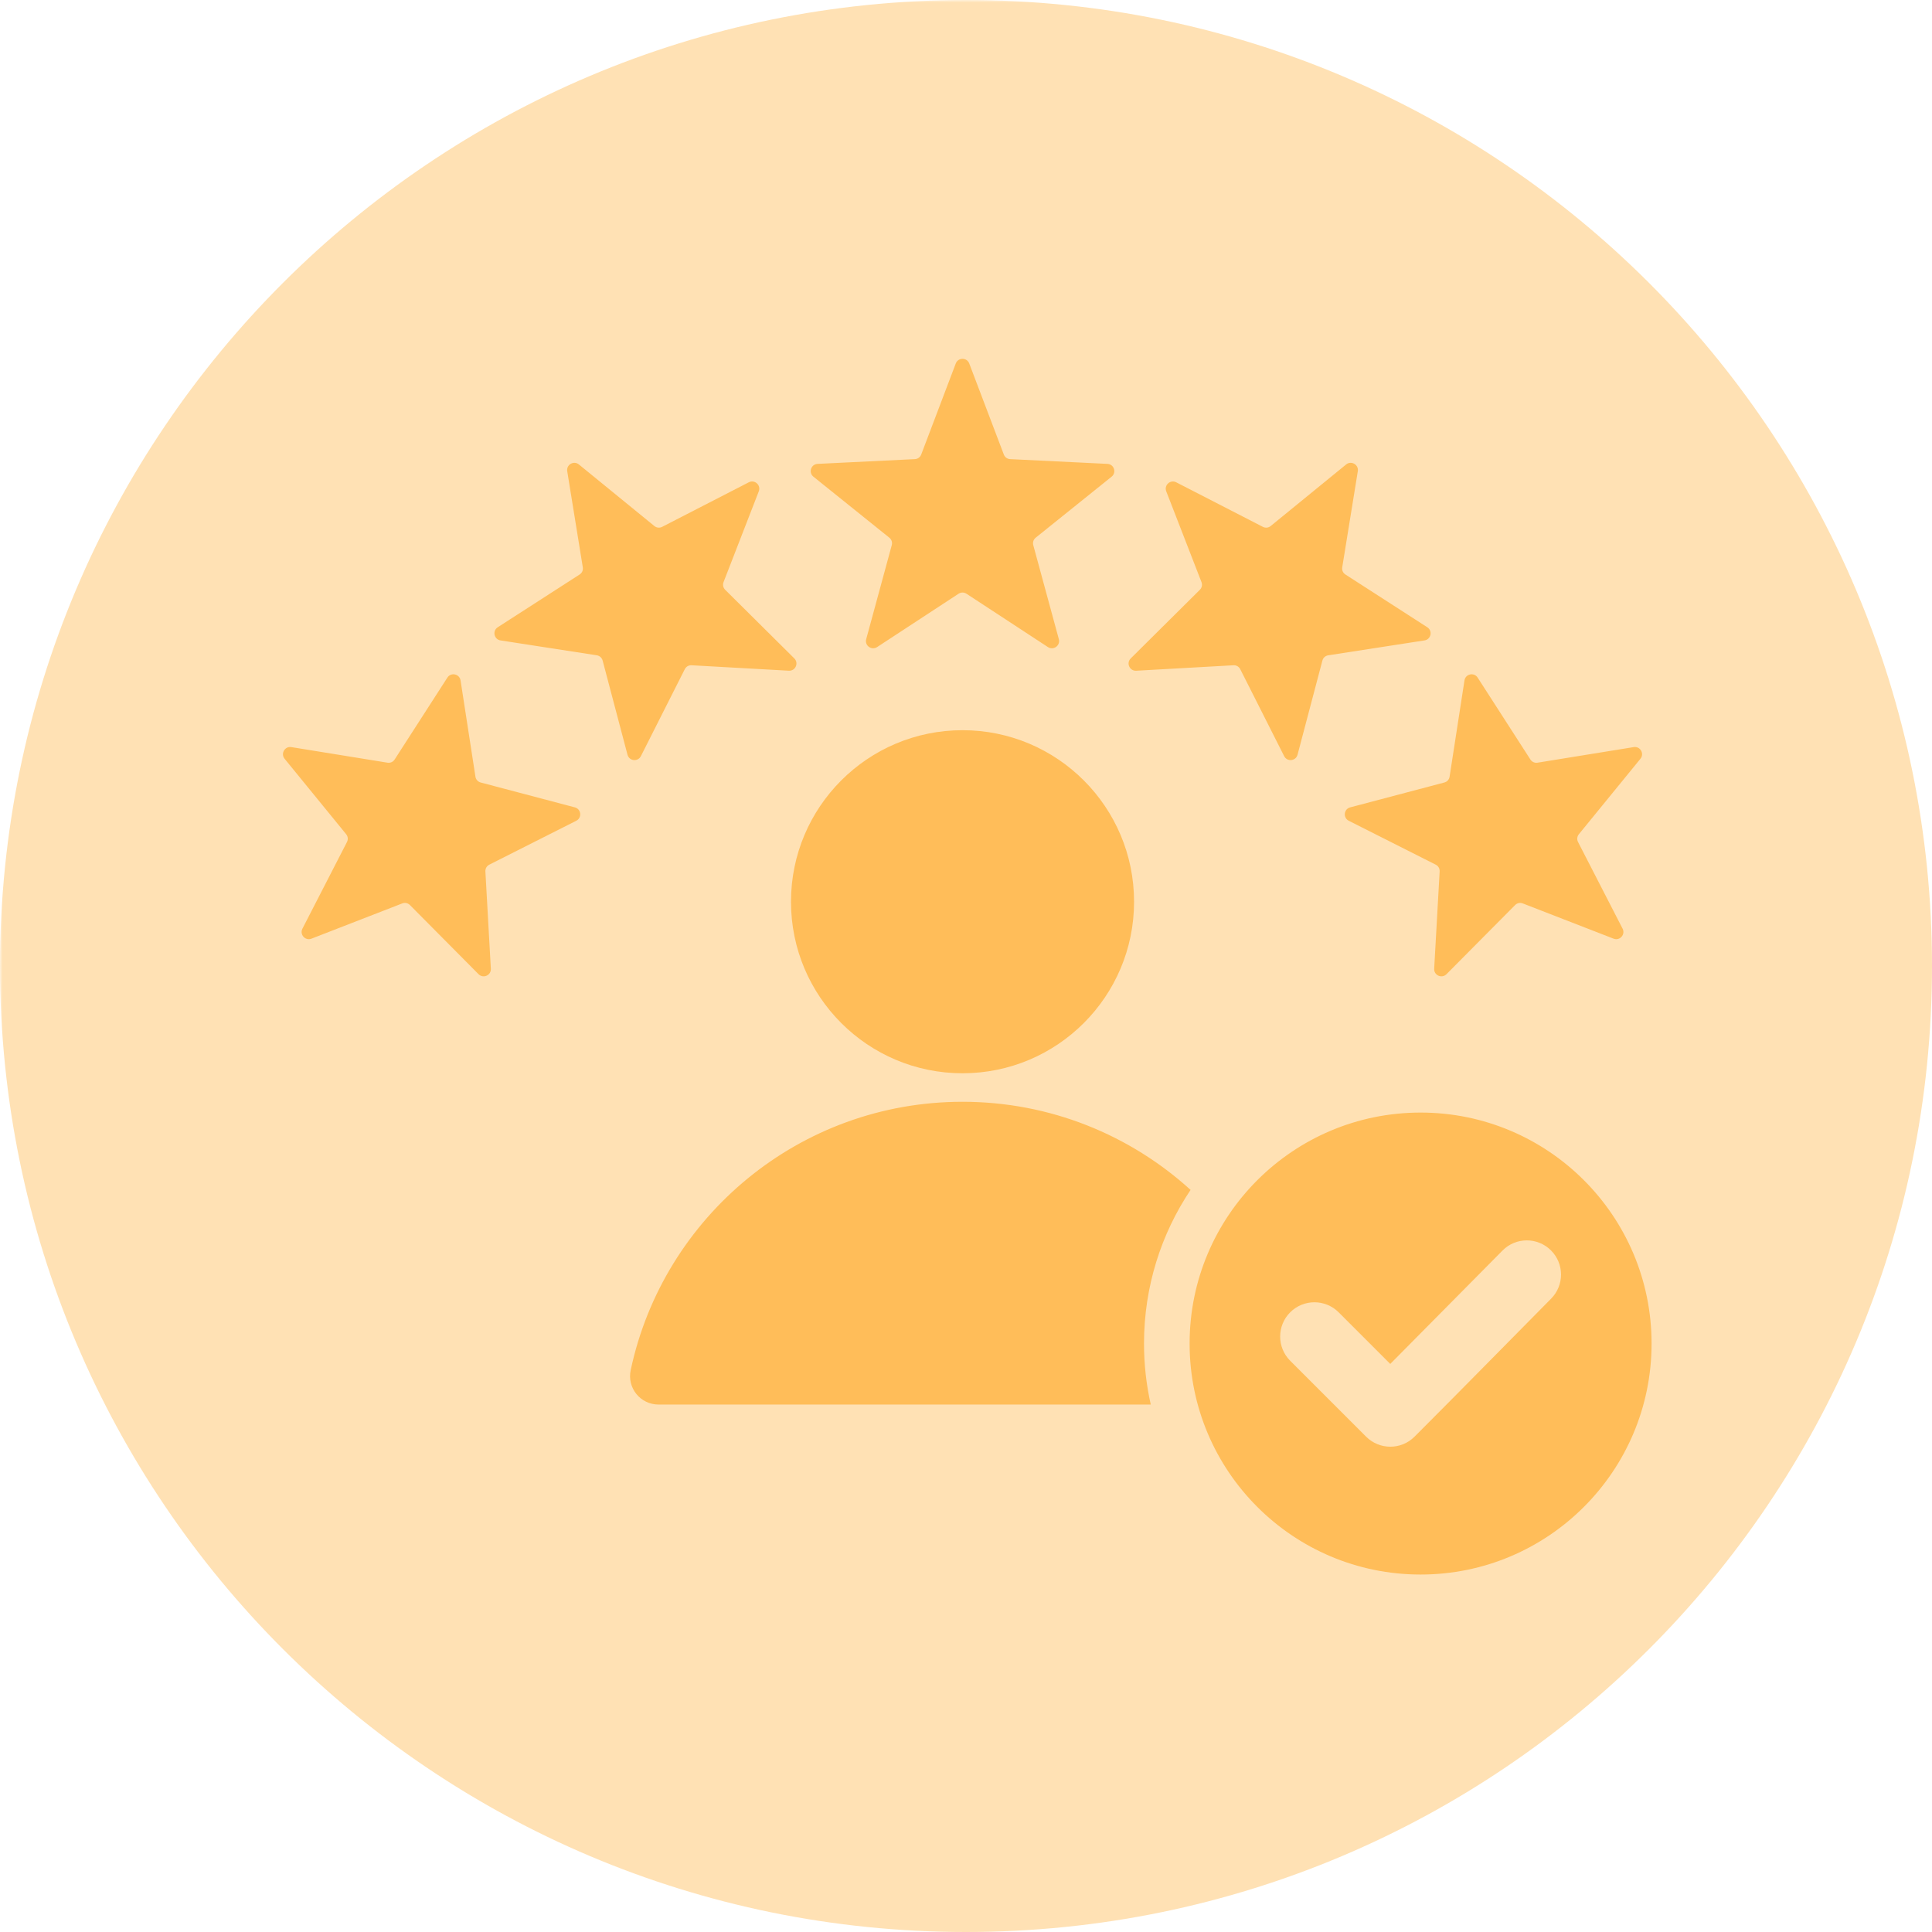
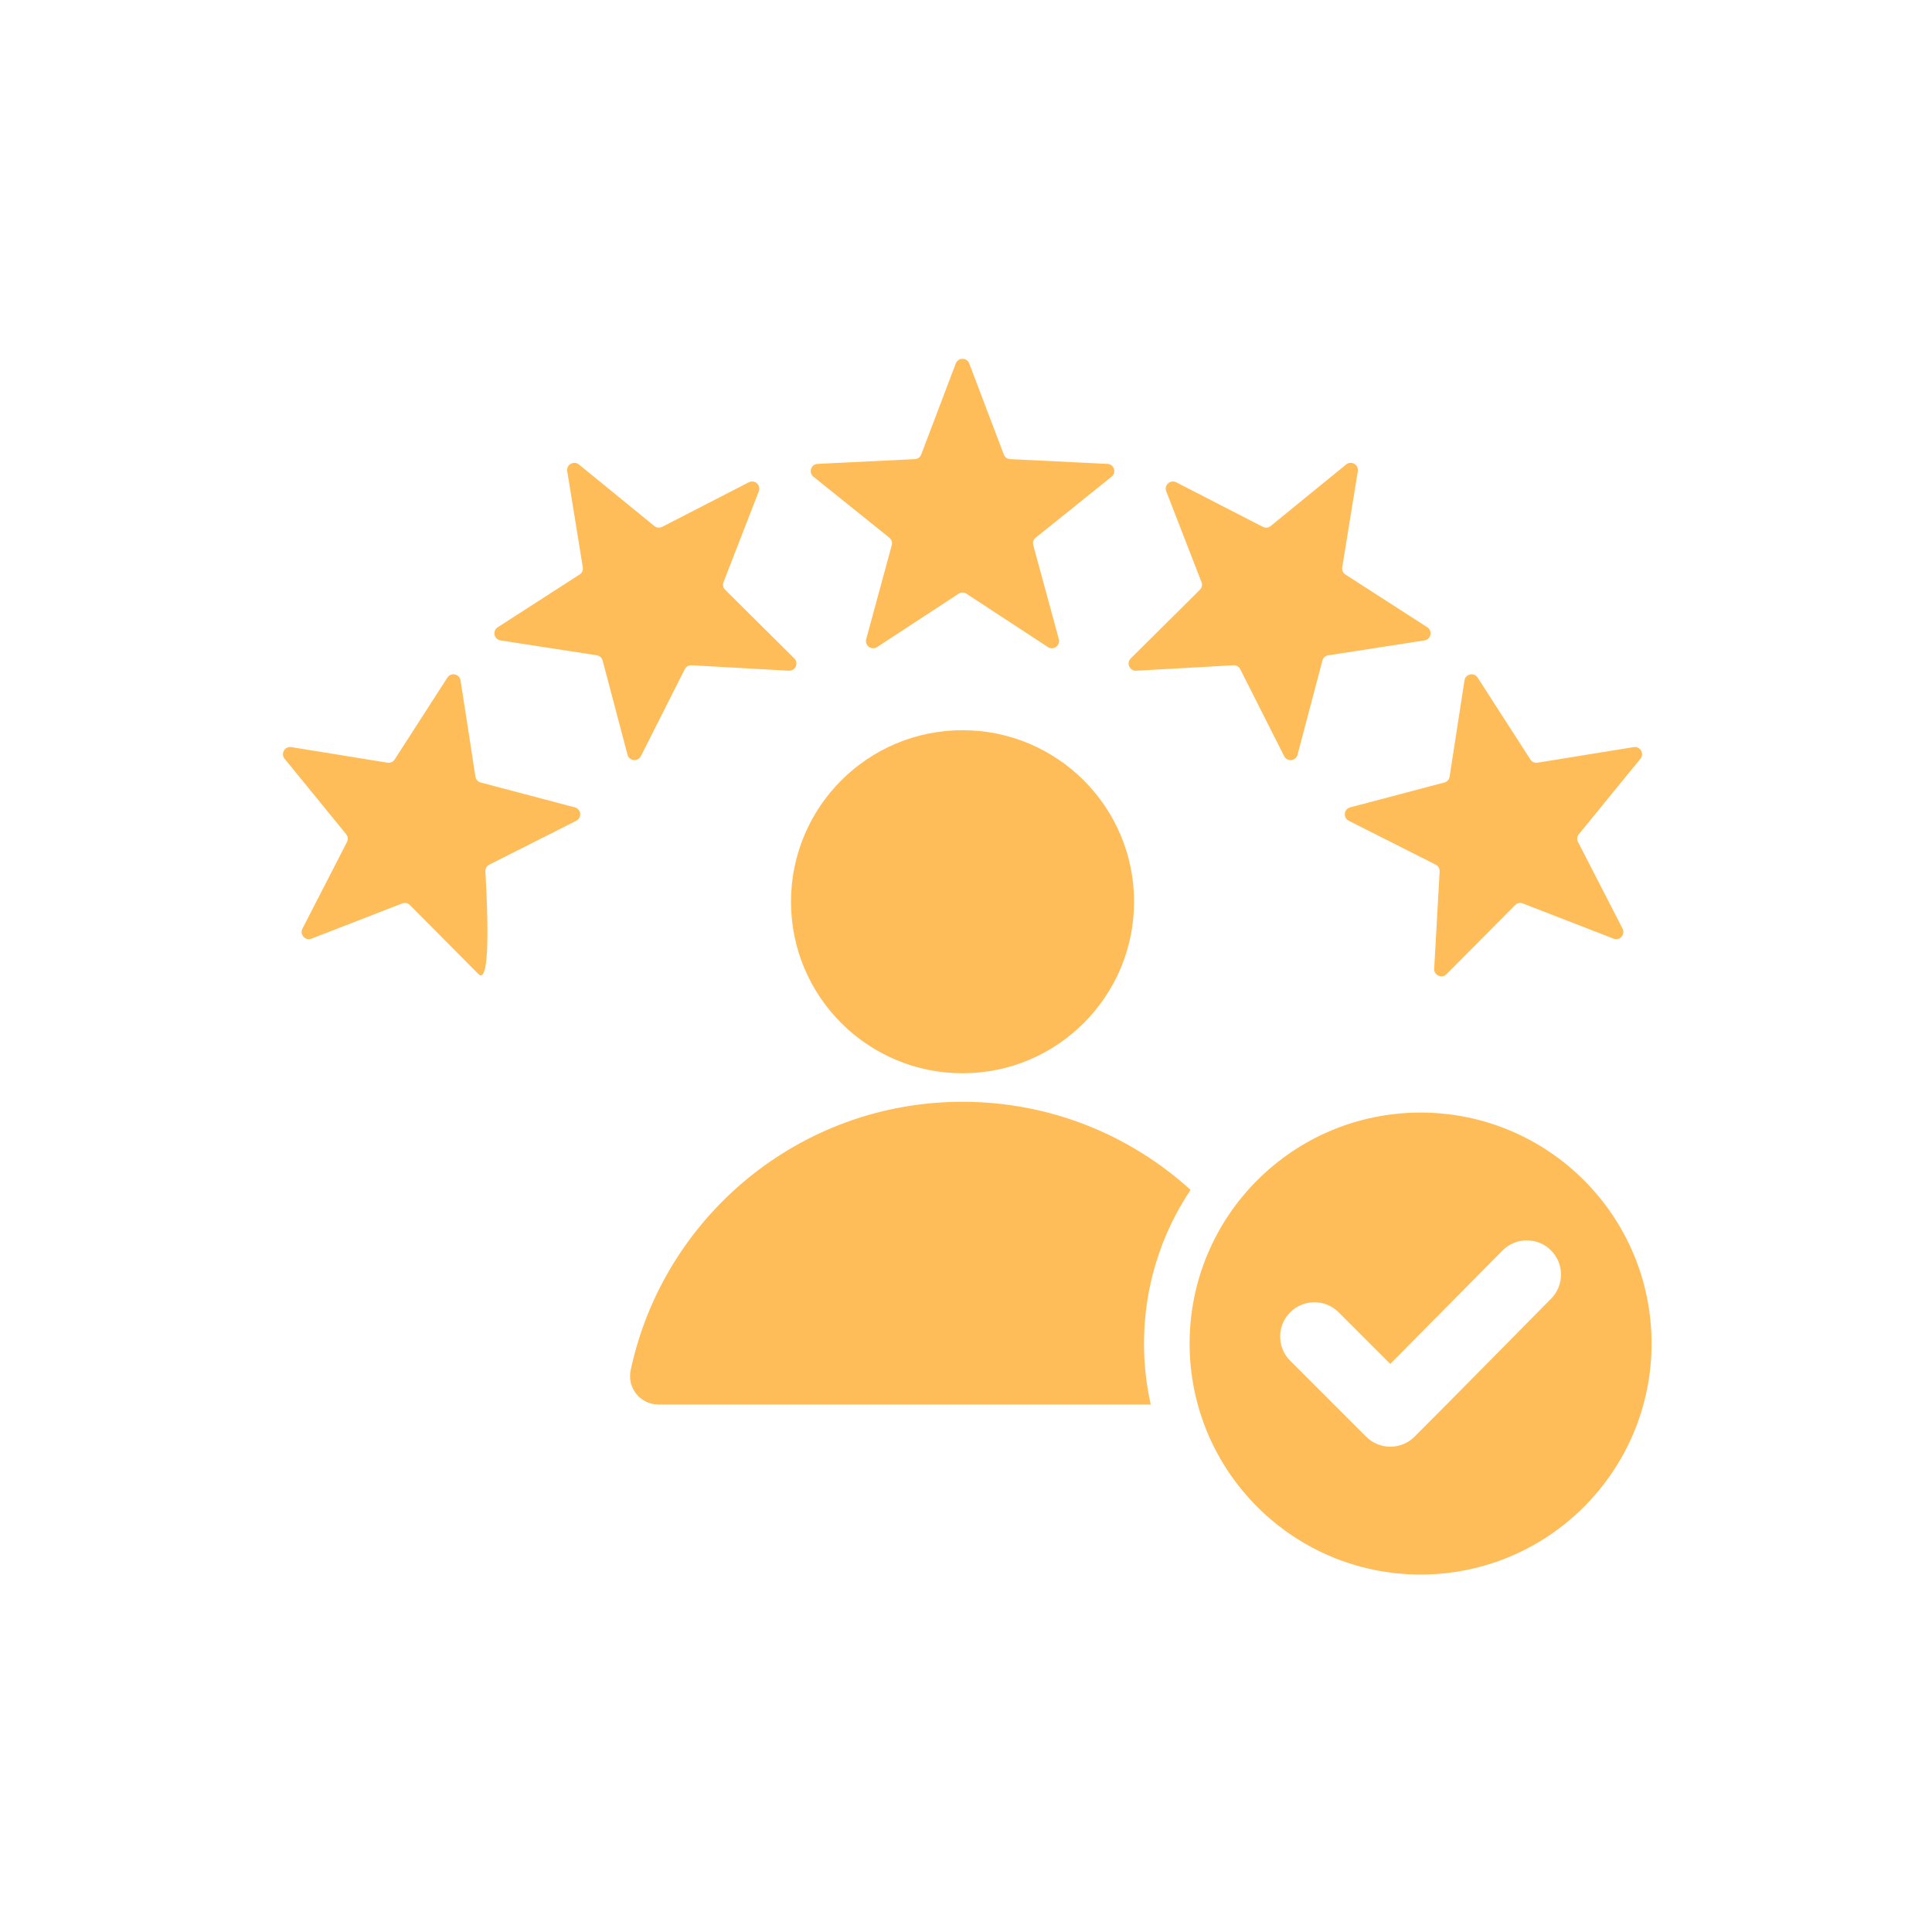
<svg xmlns="http://www.w3.org/2000/svg" width="500" zoomAndPan="magnify" viewBox="0 0 375 375" height="500" preserveAspectRatio="xMidYMid meet" version="1.0">
  <defs>
    <filter x="0%" y="0%" width="100%" height="100%" id="d5ab571a1d">
      <feColorMatrix values="0 0 0 0 1 0 0 0 0 1 0 0 0 0 1 0 0 0 1 0" color-interpolation-filters="sRGB" />
    </filter>
    <mask id="9b5c3c5adb">
      <g filter="url(#d5ab571a1d)">
        <rect x="-37.5" width="450" fill="#000000" y="-37.5" height="450" fill-opacity="0.45" />
      </g>
    </mask>
    <clipPath id="5312841d0c">
      <path d="M 0 0 L 375 0 L 375 375 L 0 375 Z M 0 0 " clip-rule="nonzero" />
    </clipPath>
    <clipPath id="c5167dc4b0">
-       <path d="M 187.5 0 C 83.945 0 0 83.945 0 187.5 C 0 291.055 83.945 375 187.5 375 C 291.055 375 375 291.055 375 187.5 C 375 83.945 291.055 0 187.5 0 Z M 187.5 0 " clip-rule="nonzero" />
-     </clipPath>
+       </clipPath>
    <clipPath id="510cac2618">
      <rect x="0" width="375" y="0" height="375" />
    </clipPath>
    <clipPath id="8ccec5e1d1">
      <path d="M 54.391 69.363 L 320.641 69.363 L 320.641 305.613 L 54.391 305.613 Z M 54.391 69.363 " clip-rule="nonzero" />
    </clipPath>
  </defs>
  <g mask="url(#9b5c3c5adb)">
    <g transform="matrix(1, 0, 0, 1, 0, 0)">
      <g clip-path="url(#510cac2618)">
        <g clip-path="url(#5312841d0c)">
          <g clip-path="url(#c5167dc4b0)">
            <rect x="-82.5" width="540" fill="#ffbd59" height="540" y="-82.5" fill-opacity="1" />
          </g>
        </g>
      </g>
    </g>
  </g>
  <g clip-path="url(#8ccec5e1d1)">
-     <path fill="#ffbd59" d="M 188.129 70.547 L 194.84 88.219 C 195.043 88.75 195.512 89.09 196.078 89.117 L 214.957 90.039 C 216.242 90.102 216.766 91.719 215.766 92.523 L 201.031 104.363 C 200.59 104.723 200.41 105.273 200.559 105.82 L 205.52 124.059 C 205.855 125.301 204.48 126.301 203.402 125.598 L 187.59 115.242 C 187.113 114.934 186.535 114.934 186.059 115.242 L 170.246 125.598 C 169.168 126.301 167.793 125.301 168.129 124.062 L 173.09 105.82 C 173.238 105.273 173.059 104.723 172.617 104.363 L 157.883 92.523 C 156.883 91.719 157.406 90.102 158.691 90.039 L 177.57 89.117 C 178.137 89.09 178.605 88.75 178.809 88.219 L 185.516 70.547 C 185.973 69.352 187.676 69.352 188.129 70.547 Z M 275.738 215.949 C 300.496 215.949 320.57 236.023 320.57 260.781 C 320.57 285.543 300.496 305.617 275.738 305.617 C 250.977 305.617 230.902 285.543 230.902 260.781 C 230.902 236.02 250.977 215.949 275.738 215.949 Z M 269.848 264.738 L 259.832 254.719 C 257.234 252.121 253.023 252.121 250.426 254.719 C 247.828 257.316 247.828 261.527 250.426 264.121 L 265.16 278.855 C 267.758 281.453 271.969 281.453 274.562 278.855 C 283.445 269.977 292.227 260.996 301.066 252.074 C 303.645 249.473 303.637 245.273 301.035 242.691 C 298.438 240.105 294.227 240.113 291.648 242.719 Z M 186.824 141.73 C 205.215 141.73 220.121 156.637 220.121 175.027 C 220.121 193.414 205.215 208.32 186.824 208.32 C 168.438 208.32 153.531 193.414 153.531 175.027 C 153.531 156.637 168.438 141.73 186.824 141.73 Z M 127.832 272.621 L 223.363 272.621 C 222.504 268.812 222.051 264.852 222.051 260.781 C 222.051 249.746 225.379 239.488 231.09 230.957 C 219.398 220.332 203.867 213.855 186.824 213.855 C 155.18 213.855 128.75 236.18 122.418 265.938 C 121.68 269.398 124.293 272.621 127.832 272.621 Z M 318.41 147.273 L 306.461 161.918 C 306.102 162.359 306.043 162.938 306.301 163.441 L 314.945 180.254 C 315.531 181.395 314.395 182.66 313.195 182.195 L 295.574 175.355 C 295.047 175.152 294.477 175.27 294.078 175.676 L 280.762 189.09 C 279.855 190 278.301 189.309 278.375 188.023 L 279.434 169.152 C 279.465 168.586 279.176 168.082 278.668 167.828 L 261.793 159.309 C 260.648 158.73 260.824 157.039 262.066 156.711 L 280.344 151.883 C 280.891 151.738 281.281 151.309 281.367 150.746 L 284.254 132.066 C 284.453 130.797 286.117 130.441 286.812 131.523 L 297.047 147.414 C 297.355 147.891 297.887 148.129 298.445 148.035 L 317.105 145.012 C 318.367 144.805 319.219 146.285 318.41 147.273 Z M 263.551 91.457 C 263.754 90.195 262.277 89.34 261.289 90.148 L 246.641 102.098 C 246.203 102.457 245.625 102.52 245.117 102.258 L 228.309 93.617 C 227.168 93.027 225.902 94.164 226.367 95.363 L 233.207 112.984 C 233.41 113.516 233.289 114.082 232.887 114.484 L 219.473 127.801 C 218.559 128.703 219.254 130.258 220.535 130.188 L 239.406 129.129 C 239.973 129.098 240.477 129.387 240.734 129.895 L 249.254 146.766 C 249.832 147.914 251.523 147.734 251.852 146.492 L 256.676 128.219 C 256.82 127.668 257.254 127.281 257.816 127.195 L 276.492 124.305 C 277.766 124.109 278.117 122.445 277.039 121.75 L 261.148 111.512 C 260.672 111.207 260.434 110.676 260.527 110.113 Z M 56.543 145.012 L 75.203 148.035 C 75.762 148.125 76.293 147.891 76.602 147.414 L 86.836 131.523 C 87.531 130.441 89.195 130.797 89.395 132.066 L 92.281 150.746 C 92.367 151.309 92.758 151.738 93.305 151.883 L 111.582 156.711 C 112.824 157.039 113 158.73 111.855 159.309 L 94.98 167.828 C 94.473 168.086 94.184 168.586 94.215 169.156 L 95.273 188.027 C 95.348 189.309 93.793 190 92.887 189.09 L 79.57 175.672 C 79.168 175.27 78.602 175.148 78.07 175.355 L 60.453 182.195 C 59.254 182.66 58.113 181.395 58.703 180.25 L 67.344 163.441 C 67.605 162.938 67.543 162.359 67.188 161.918 L 55.238 147.273 C 54.43 146.285 55.281 144.805 56.543 145.012 Z M 112.359 90.148 C 111.371 89.34 109.895 90.195 110.098 91.457 L 113.121 110.113 C 113.215 110.676 112.977 111.203 112.5 111.512 L 96.609 121.75 C 95.531 122.445 95.883 124.109 97.152 124.305 L 115.832 127.191 C 116.395 127.281 116.824 127.668 116.973 128.219 L 121.797 146.492 C 122.125 147.734 123.816 147.914 124.395 146.766 L 132.914 129.895 C 133.172 129.387 133.672 129.098 134.242 129.129 L 153.113 130.184 C 154.395 130.258 155.086 128.703 154.176 127.797 L 140.762 114.48 C 140.359 114.082 140.238 113.516 140.441 112.984 L 147.281 95.363 C 147.746 94.164 146.484 93.027 145.34 93.613 L 128.531 102.258 C 128.023 102.516 127.445 102.457 127.008 102.098 Z M 112.359 90.148 " fill-opacity="1" fill-rule="evenodd" />
+     <path fill="#ffbd59" d="M 188.129 70.547 L 194.84 88.219 C 195.043 88.75 195.512 89.09 196.078 89.117 L 214.957 90.039 C 216.242 90.102 216.766 91.719 215.766 92.523 L 201.031 104.363 C 200.59 104.723 200.41 105.273 200.559 105.82 L 205.52 124.059 C 205.855 125.301 204.48 126.301 203.402 125.598 L 187.59 115.242 C 187.113 114.934 186.535 114.934 186.059 115.242 L 170.246 125.598 C 169.168 126.301 167.793 125.301 168.129 124.062 L 173.09 105.82 C 173.238 105.273 173.059 104.723 172.617 104.363 L 157.883 92.523 C 156.883 91.719 157.406 90.102 158.691 90.039 L 177.57 89.117 C 178.137 89.09 178.605 88.75 178.809 88.219 L 185.516 70.547 C 185.973 69.352 187.676 69.352 188.129 70.547 Z M 275.738 215.949 C 300.496 215.949 320.57 236.023 320.57 260.781 C 320.57 285.543 300.496 305.617 275.738 305.617 C 250.977 305.617 230.902 285.543 230.902 260.781 C 230.902 236.02 250.977 215.949 275.738 215.949 Z M 269.848 264.738 L 259.832 254.719 C 257.234 252.121 253.023 252.121 250.426 254.719 C 247.828 257.316 247.828 261.527 250.426 264.121 L 265.16 278.855 C 267.758 281.453 271.969 281.453 274.562 278.855 C 283.445 269.977 292.227 260.996 301.066 252.074 C 303.645 249.473 303.637 245.273 301.035 242.691 C 298.438 240.105 294.227 240.113 291.648 242.719 Z M 186.824 141.73 C 205.215 141.73 220.121 156.637 220.121 175.027 C 220.121 193.414 205.215 208.32 186.824 208.32 C 168.438 208.32 153.531 193.414 153.531 175.027 C 153.531 156.637 168.438 141.73 186.824 141.73 Z M 127.832 272.621 L 223.363 272.621 C 222.504 268.812 222.051 264.852 222.051 260.781 C 222.051 249.746 225.379 239.488 231.09 230.957 C 219.398 220.332 203.867 213.855 186.824 213.855 C 155.18 213.855 128.75 236.18 122.418 265.938 C 121.68 269.398 124.293 272.621 127.832 272.621 Z M 318.41 147.273 L 306.461 161.918 C 306.102 162.359 306.043 162.938 306.301 163.441 L 314.945 180.254 C 315.531 181.395 314.395 182.66 313.195 182.195 L 295.574 175.355 C 295.047 175.152 294.477 175.27 294.078 175.676 L 280.762 189.09 C 279.855 190 278.301 189.309 278.375 188.023 L 279.434 169.152 C 279.465 168.586 279.176 168.082 278.668 167.828 L 261.793 159.309 C 260.648 158.73 260.824 157.039 262.066 156.711 L 280.344 151.883 C 280.891 151.738 281.281 151.309 281.367 150.746 L 284.254 132.066 C 284.453 130.797 286.117 130.441 286.812 131.523 L 297.047 147.414 C 297.355 147.891 297.887 148.129 298.445 148.035 L 317.105 145.012 C 318.367 144.805 319.219 146.285 318.41 147.273 Z M 263.551 91.457 C 263.754 90.195 262.277 89.34 261.289 90.148 L 246.641 102.098 C 246.203 102.457 245.625 102.52 245.117 102.258 L 228.309 93.617 C 227.168 93.027 225.902 94.164 226.367 95.363 L 233.207 112.984 C 233.41 113.516 233.289 114.082 232.887 114.484 L 219.473 127.801 C 218.559 128.703 219.254 130.258 220.535 130.188 L 239.406 129.129 C 239.973 129.098 240.477 129.387 240.734 129.895 L 249.254 146.766 C 249.832 147.914 251.523 147.734 251.852 146.492 L 256.676 128.219 C 256.82 127.668 257.254 127.281 257.816 127.195 L 276.492 124.305 C 277.766 124.109 278.117 122.445 277.039 121.75 L 261.148 111.512 C 260.672 111.207 260.434 110.676 260.527 110.113 Z M 56.543 145.012 L 75.203 148.035 C 75.762 148.125 76.293 147.891 76.602 147.414 L 86.836 131.523 C 87.531 130.441 89.195 130.797 89.395 132.066 L 92.281 150.746 C 92.367 151.309 92.758 151.738 93.305 151.883 L 111.582 156.711 C 112.824 157.039 113 158.73 111.855 159.309 L 94.98 167.828 C 94.473 168.086 94.184 168.586 94.215 169.156 C 95.348 189.309 93.793 190 92.887 189.09 L 79.57 175.672 C 79.168 175.27 78.602 175.148 78.07 175.355 L 60.453 182.195 C 59.254 182.66 58.113 181.395 58.703 180.25 L 67.344 163.441 C 67.605 162.938 67.543 162.359 67.188 161.918 L 55.238 147.273 C 54.43 146.285 55.281 144.805 56.543 145.012 Z M 112.359 90.148 C 111.371 89.34 109.895 90.195 110.098 91.457 L 113.121 110.113 C 113.215 110.676 112.977 111.203 112.5 111.512 L 96.609 121.75 C 95.531 122.445 95.883 124.109 97.152 124.305 L 115.832 127.191 C 116.395 127.281 116.824 127.668 116.973 128.219 L 121.797 146.492 C 122.125 147.734 123.816 147.914 124.395 146.766 L 132.914 129.895 C 133.172 129.387 133.672 129.098 134.242 129.129 L 153.113 130.184 C 154.395 130.258 155.086 128.703 154.176 127.797 L 140.762 114.48 C 140.359 114.082 140.238 113.516 140.441 112.984 L 147.281 95.363 C 147.746 94.164 146.484 93.027 145.34 93.613 L 128.531 102.258 C 128.023 102.516 127.445 102.457 127.008 102.098 Z M 112.359 90.148 " fill-opacity="1" fill-rule="evenodd" />
  </g>
</svg>